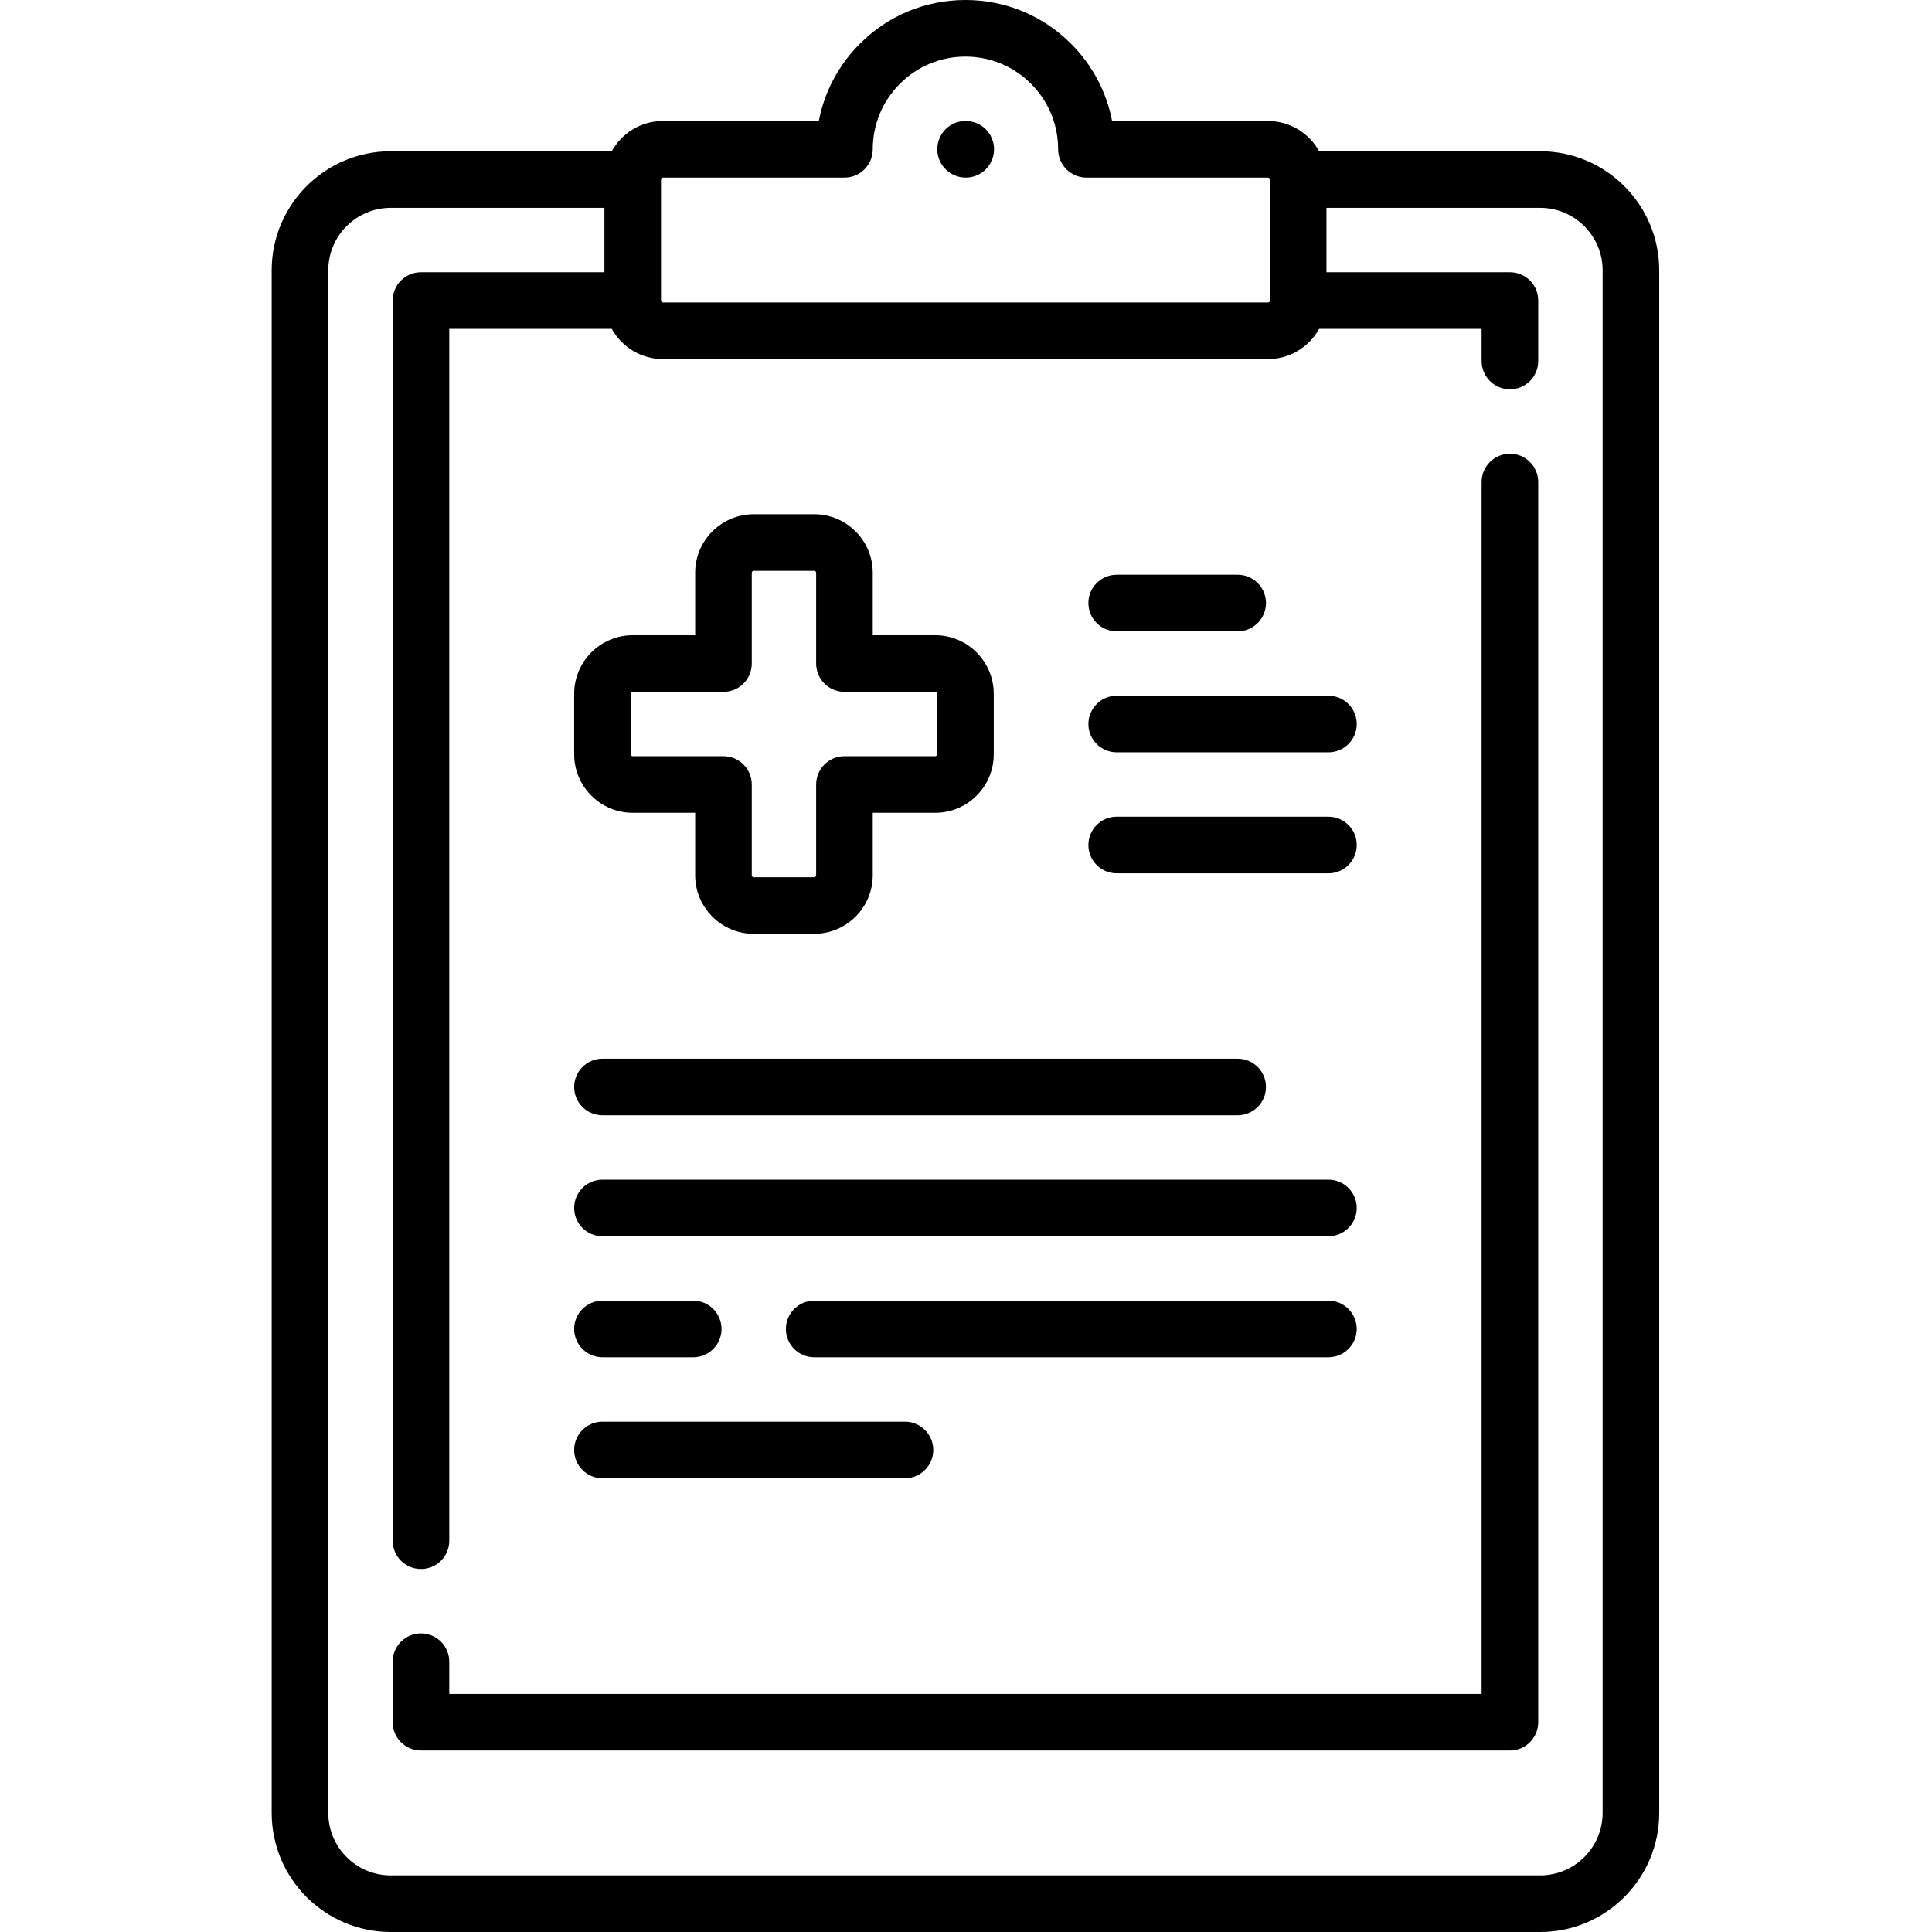
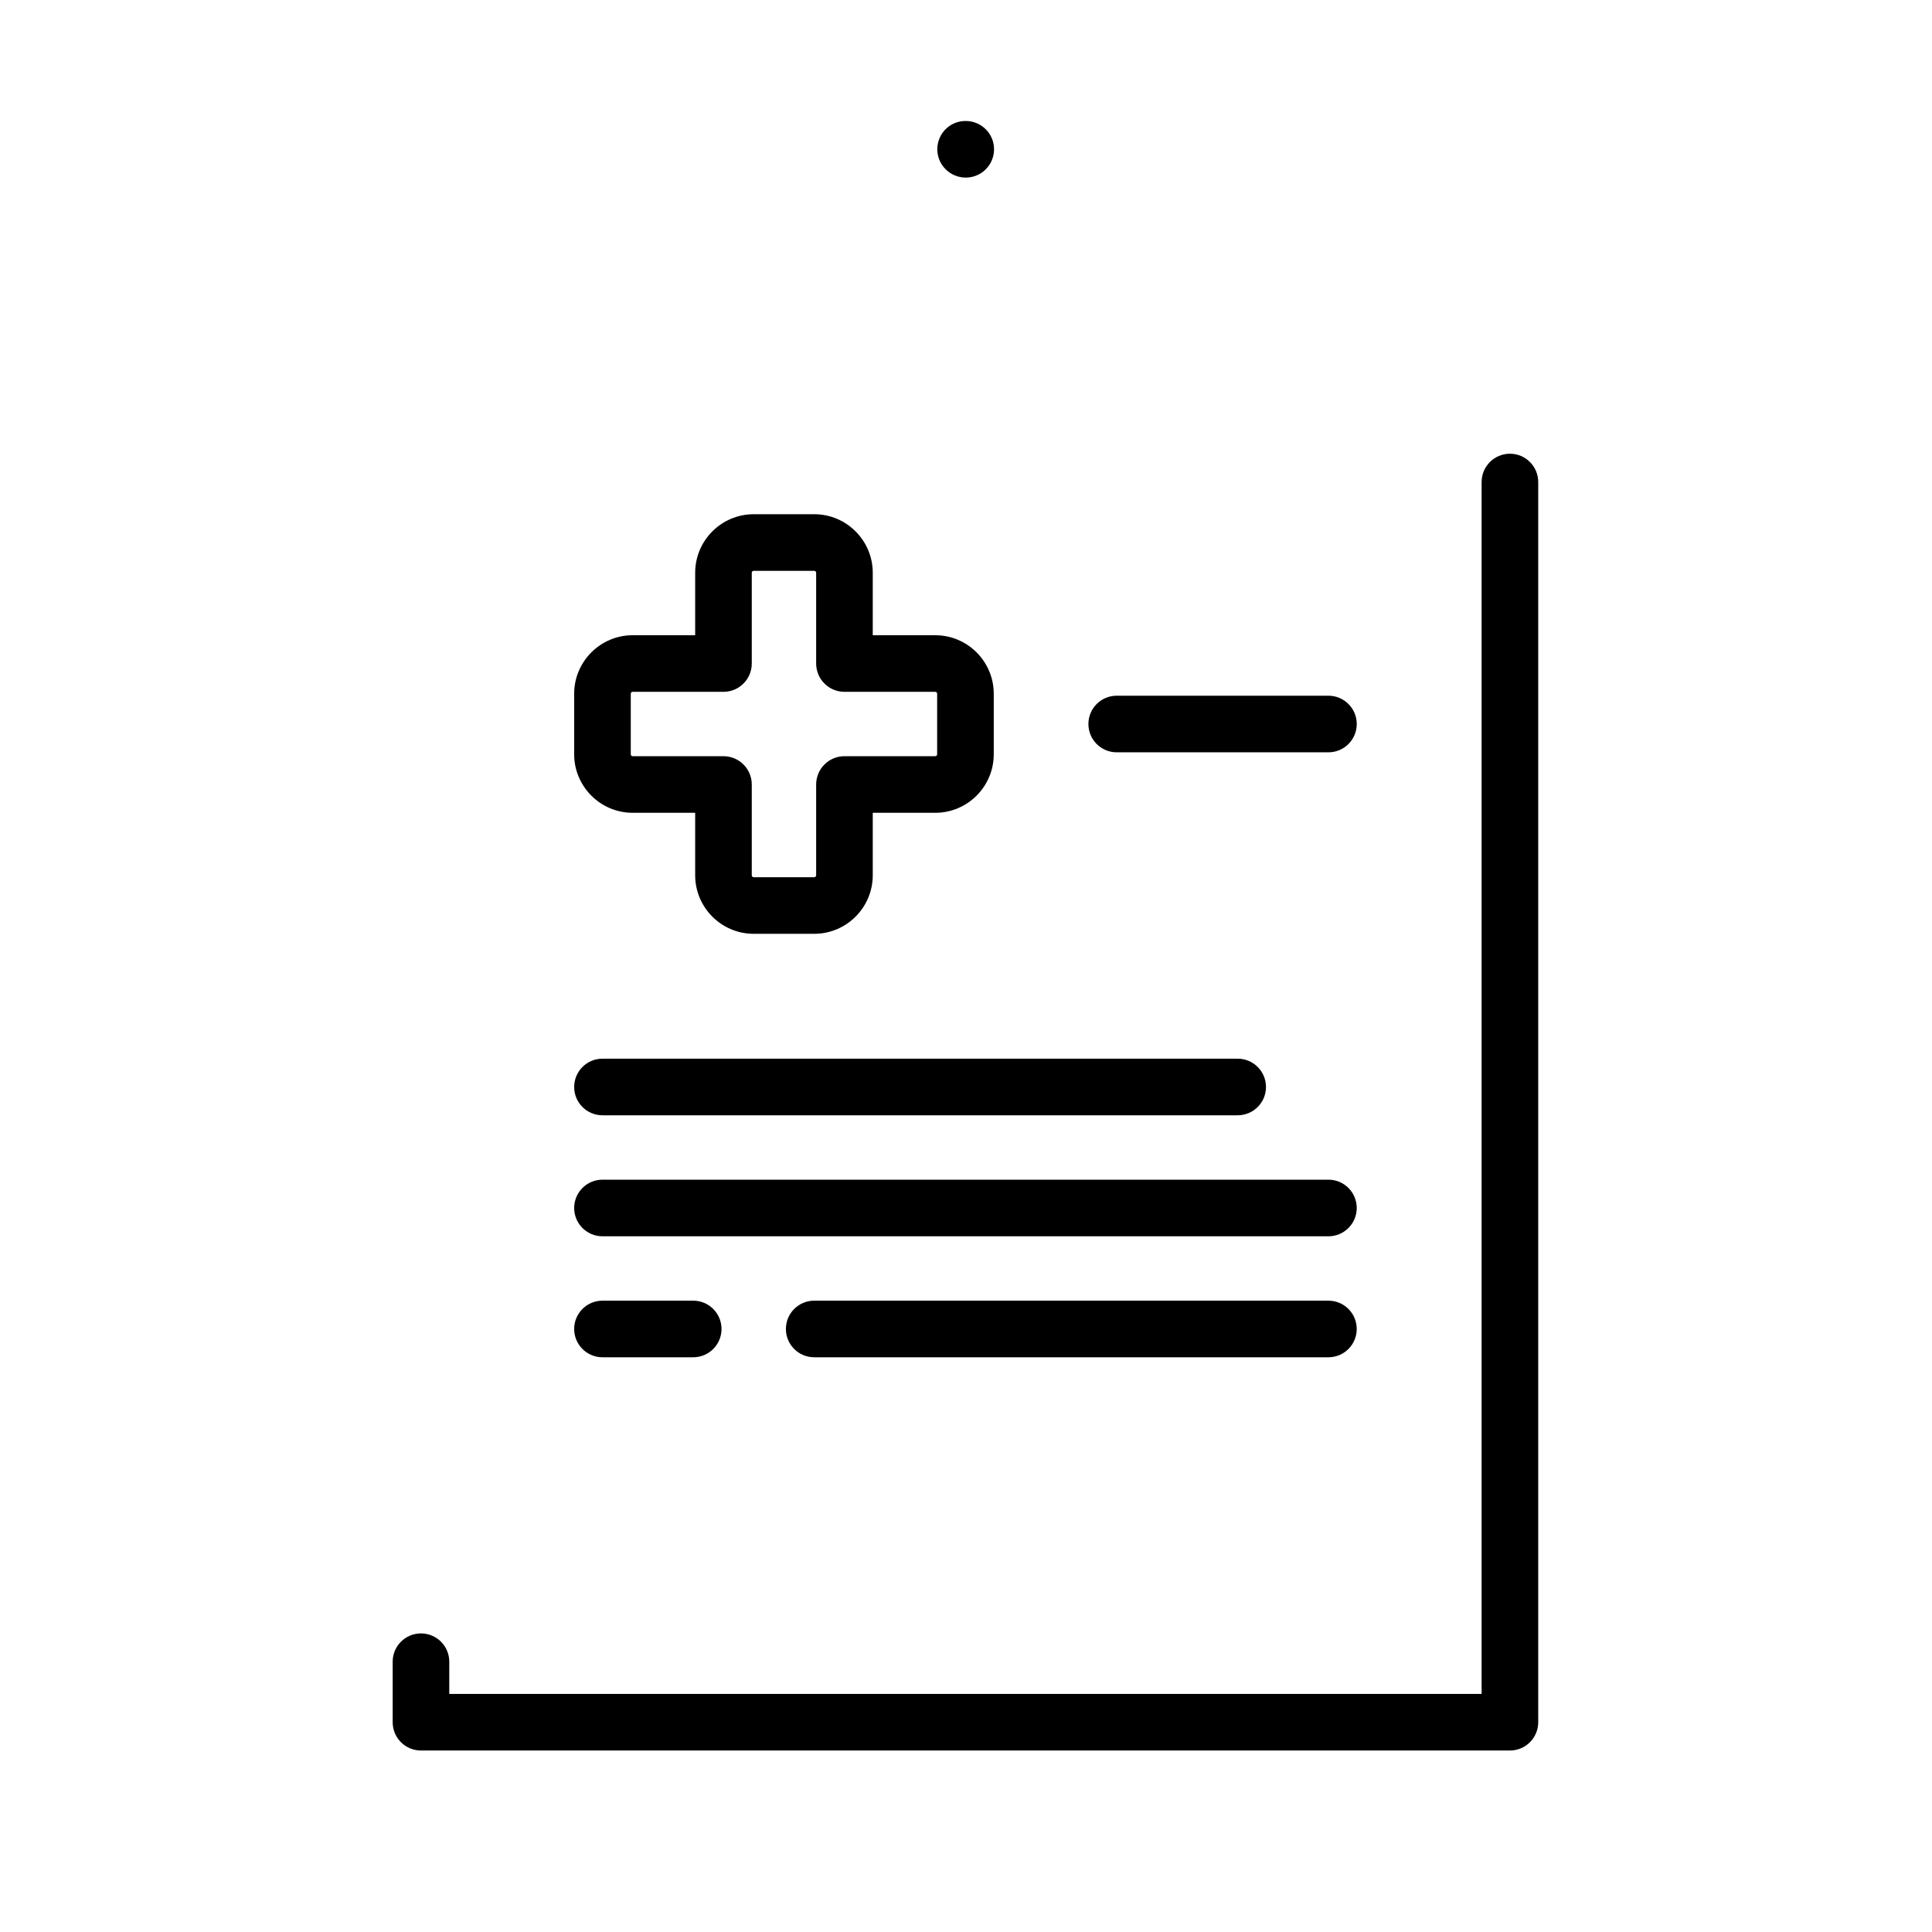
<svg xmlns="http://www.w3.org/2000/svg" height="512pt" version="1.1" viewBox="-72 0 512 512" width="512pt">
  <g id="surface1">
-     <path d="M 336.16 40.082 L 277.59 40.082 C 274.941 35.309 269.852 32.066 264.016 32.066 L 222.715 32.066 C 221.242 24.355 217.504 17.262 211.832 11.59 C 204.359 4.113 194.422 0 183.855 0 C 173.285 0 163.352 4.113 155.879 11.59 C 150.203 17.262 146.469 24.355 144.996 32.066 L 103.66 32.066 C 97.836 32.066 92.758 35.309 90.117 40.082 L 31.547 40.082 C 14.152 40.082 0 54.234 0 71.629 L 0 480.453 C 0 497.848 14.152 512 31.547 512 L 336.16 512 C 353.559 512 367.711 497.848 367.711 480.453 L 367.711 71.629 C 367.711 54.234 353.559 40.082 336.16 40.082 Z M 103.66 47.062 L 151.789 47.062 C 153.781 47.062 155.688 46.273 157.094 44.867 C 158.5 43.461 159.289 41.555 159.289 39.562 C 159.289 33.004 161.848 26.836 166.484 22.195 C 171.125 17.555 177.293 15 183.855 15 C 190.418 15 196.586 17.555 201.227 22.195 C 205.863 26.836 208.418 33.004 208.418 39.566 C 208.418 41.555 209.211 43.461 210.617 44.867 C 212.023 46.273 213.93 47.066 215.918 47.066 L 264.016 47.066 C 264.301 47.066 264.531 47.297 264.531 47.582 L 264.531 79.645 C 264.531 79.93 264.301 80.16 264.016 80.16 L 103.695 80.16 C 103.41 80.16 103.184 79.934 103.18 79.652 C 103.18 79.648 103.18 79.648 103.18 79.645 C 103.18 79.633 103.176 79.617 103.176 79.605 L 103.176 47.582 C 103.18 47.285 103.387 47.062 103.66 47.062 Z M 352.711 480.453 C 352.711 489.578 345.285 497 336.16 497 L 31.547 497 C 22.422 497 15 489.578 15 480.453 L 15 71.629 C 15 62.504 22.422 55.082 31.547 55.082 L 88.176 55.082 L 88.176 72.145 L 39.562 72.145 C 35.422 72.145 32.062 75.504 32.062 79.645 L 32.062 408.309 C 32.062 412.449 35.422 415.809 39.562 415.809 C 43.707 415.809 47.062 412.449 47.062 408.309 L 47.062 87.145 L 90.121 87.145 C 92.77 91.918 97.859 95.16 103.695 95.16 L 264.016 95.16 C 269.852 95.16 274.941 91.918 277.59 87.145 L 320.645 87.145 L 320.645 95.676 C 320.645 99.816 324.004 103.176 328.145 103.176 C 332.289 103.176 335.645 99.816 335.645 95.676 L 335.645 79.645 C 335.645 75.504 332.289 72.145 328.145 72.145 L 279.531 72.145 L 279.531 55.082 L 336.16 55.082 C 345.285 55.082 352.711 62.504 352.711 71.629 Z M 352.711 480.453 " style=" stroke:none;fill-rule:nonzero;fill:rgb(0%,0%,0%);fill-opacity:1;" />
    <path d="M 328.145 120.242 C 324.004 120.242 320.645 123.602 320.645 127.742 L 320.645 448.902 L 47.062 448.902 L 47.062 440.371 C 47.062 436.23 43.707 432.871 39.562 432.871 C 35.422 432.871 32.062 436.23 32.062 440.371 L 32.062 456.402 C 32.062 460.547 35.422 463.902 39.562 463.902 L 328.145 463.902 C 332.285 463.902 335.645 460.547 335.645 456.402 L 335.645 127.742 C 335.645 123.602 332.289 120.242 328.145 120.242 Z M 328.145 120.242 " style=" stroke:none;fill-rule:nonzero;fill:rgb(0%,0%,0%);fill-opacity:1;" />
    <path d="M 183.934 47.062 C 188.078 47.062 191.434 43.707 191.434 39.562 C 191.434 35.422 188.078 32.062 183.934 32.062 L 183.855 32.062 C 179.715 32.062 176.395 35.422 176.395 39.562 C 176.395 43.707 179.793 47.062 183.934 47.062 Z M 183.934 47.062 " style=" stroke:none;fill-rule:nonzero;fill:rgb(0%,0%,0%);fill-opacity:1;" />
    <path d="M 95.68 215.402 L 112.227 215.402 L 112.227 231.949 C 112.227 240.508 119.188 247.469 127.742 247.469 L 143.773 247.469 C 152.328 247.469 159.289 240.508 159.289 231.949 L 159.289 215.402 L 175.84 215.402 C 184.395 215.402 191.355 208.441 191.355 199.887 L 191.355 183.855 C 191.355 175.301 184.395 168.34 175.84 168.34 L 159.289 168.34 L 159.289 151.789 C 159.289 143.234 152.328 136.273 143.773 136.273 L 127.742 136.273 C 119.188 136.273 112.227 143.234 112.227 151.789 L 112.227 168.34 L 95.68 168.34 C 87.121 168.34 80.16 175.301 80.16 183.855 L 80.16 199.887 C 80.16 208.441 87.121 215.402 95.68 215.402 Z M 95.16 183.855 C 95.16 183.57 95.395 183.34 95.68 183.34 L 119.727 183.34 C 123.867 183.34 127.227 179.98 127.227 175.84 L 127.227 151.789 C 127.227 151.508 127.457 151.273 127.742 151.273 L 143.773 151.273 C 144.059 151.273 144.289 151.508 144.289 151.789 L 144.289 175.84 C 144.289 179.98 147.648 183.34 151.789 183.34 L 175.84 183.34 C 176.121 183.34 176.355 183.57 176.355 183.855 L 176.355 199.887 C 176.355 200.172 176.121 200.402 175.84 200.402 L 151.789 200.402 C 147.648 200.402 144.289 203.762 144.289 207.902 L 144.289 231.949 C 144.289 232.234 144.059 232.469 143.773 232.469 L 127.742 232.469 C 127.457 232.469 127.227 232.234 127.227 231.949 L 127.227 207.902 C 127.227 203.762 123.867 200.402 119.727 200.402 L 95.68 200.402 C 95.395 200.402 95.16 200.172 95.16 199.887 Z M 95.16 183.855 " style=" stroke:none;fill-rule:nonzero;fill:rgb(0%,0%,0%);fill-opacity:1;" />
-     <path d="M 223.938 167.309 L 256 167.309 C 260.141 167.309 263.5 163.949 263.5 159.809 C 263.5 155.664 260.141 152.309 256 152.309 L 223.938 152.309 C 219.793 152.309 216.438 155.664 216.438 159.809 C 216.438 163.949 219.793 167.309 223.938 167.309 Z M 223.938 167.309 " style=" stroke:none;fill-rule:nonzero;fill:rgb(0%,0%,0%);fill-opacity:1;" />
    <path d="M 223.938 199.371 L 280.051 199.371 C 284.191 199.371 287.551 196.012 287.551 191.871 C 287.551 187.73 284.191 184.371 280.051 184.371 L 223.938 184.371 C 219.793 184.371 216.438 187.73 216.438 191.871 C 216.438 196.012 219.793 199.371 223.938 199.371 Z M 223.938 199.371 " style=" stroke:none;fill-rule:nonzero;fill:rgb(0%,0%,0%);fill-opacity:1;" />
-     <path d="M 223.938 231.438 L 280.051 231.438 C 284.191 231.438 287.551 228.078 287.551 223.938 C 287.551 219.793 284.191 216.438 280.051 216.438 L 223.938 216.438 C 219.793 216.438 216.438 219.793 216.438 223.938 C 216.438 228.078 219.793 231.438 223.938 231.438 Z M 223.938 231.438 " style=" stroke:none;fill-rule:nonzero;fill:rgb(0%,0%,0%);fill-opacity:1;" />
    <path d="M 87.66 295.562 L 256 295.562 C 260.141 295.562 263.5 292.207 263.5 288.062 C 263.5 283.922 260.141 280.562 256 280.562 L 87.66 280.562 C 83.52 280.562 80.16 283.922 80.16 288.062 C 80.16 292.207 83.52 295.562 87.66 295.562 Z M 87.66 295.562 " style=" stroke:none;fill-rule:nonzero;fill:rgb(0%,0%,0%);fill-opacity:1;" />
    <path d="M 87.66 327.629 L 280.051 327.629 C 284.191 327.629 287.551 324.27 287.551 320.129 C 287.551 315.988 284.191 312.629 280.051 312.629 L 87.66 312.629 C 83.52 312.629 80.16 315.988 80.16 320.129 C 80.16 324.27 83.52 327.629 87.66 327.629 Z M 87.66 327.629 " style=" stroke:none;fill-rule:nonzero;fill:rgb(0%,0%,0%);fill-opacity:1;" />
-     <path d="M 87.66 391.758 L 167.824 391.758 C 171.965 391.758 175.324 388.398 175.324 384.258 C 175.324 380.117 171.965 376.758 167.824 376.758 L 87.66 376.758 C 83.52 376.758 80.16 380.117 80.16 384.258 C 80.16 388.398 83.52 391.758 87.66 391.758 Z M 87.66 391.758 " style=" stroke:none;fill-rule:nonzero;fill:rgb(0%,0%,0%);fill-opacity:1;" />
    <path d="M 280.047 344.691 L 143.773 344.691 C 139.633 344.691 136.273 348.051 136.273 352.191 C 136.273 356.336 139.633 359.691 143.773 359.691 L 280.047 359.691 C 284.191 359.691 287.547 356.336 287.547 352.191 C 287.547 348.051 284.191 344.691 280.047 344.691 Z M 280.047 344.691 " style=" stroke:none;fill-rule:nonzero;fill:rgb(0%,0%,0%);fill-opacity:1;" />
    <path d="M 87.66 359.691 L 111.711 359.691 C 115.852 359.691 119.211 356.336 119.211 352.191 C 119.211 348.051 115.852 344.691 111.711 344.691 L 87.66 344.691 C 83.52 344.691 80.16 348.051 80.16 352.191 C 80.16 356.336 83.52 359.691 87.66 359.691 Z M 87.66 359.691 " style=" stroke:none;fill-rule:nonzero;fill:rgb(0%,0%,0%);fill-opacity:1;" />
  </g>
</svg>